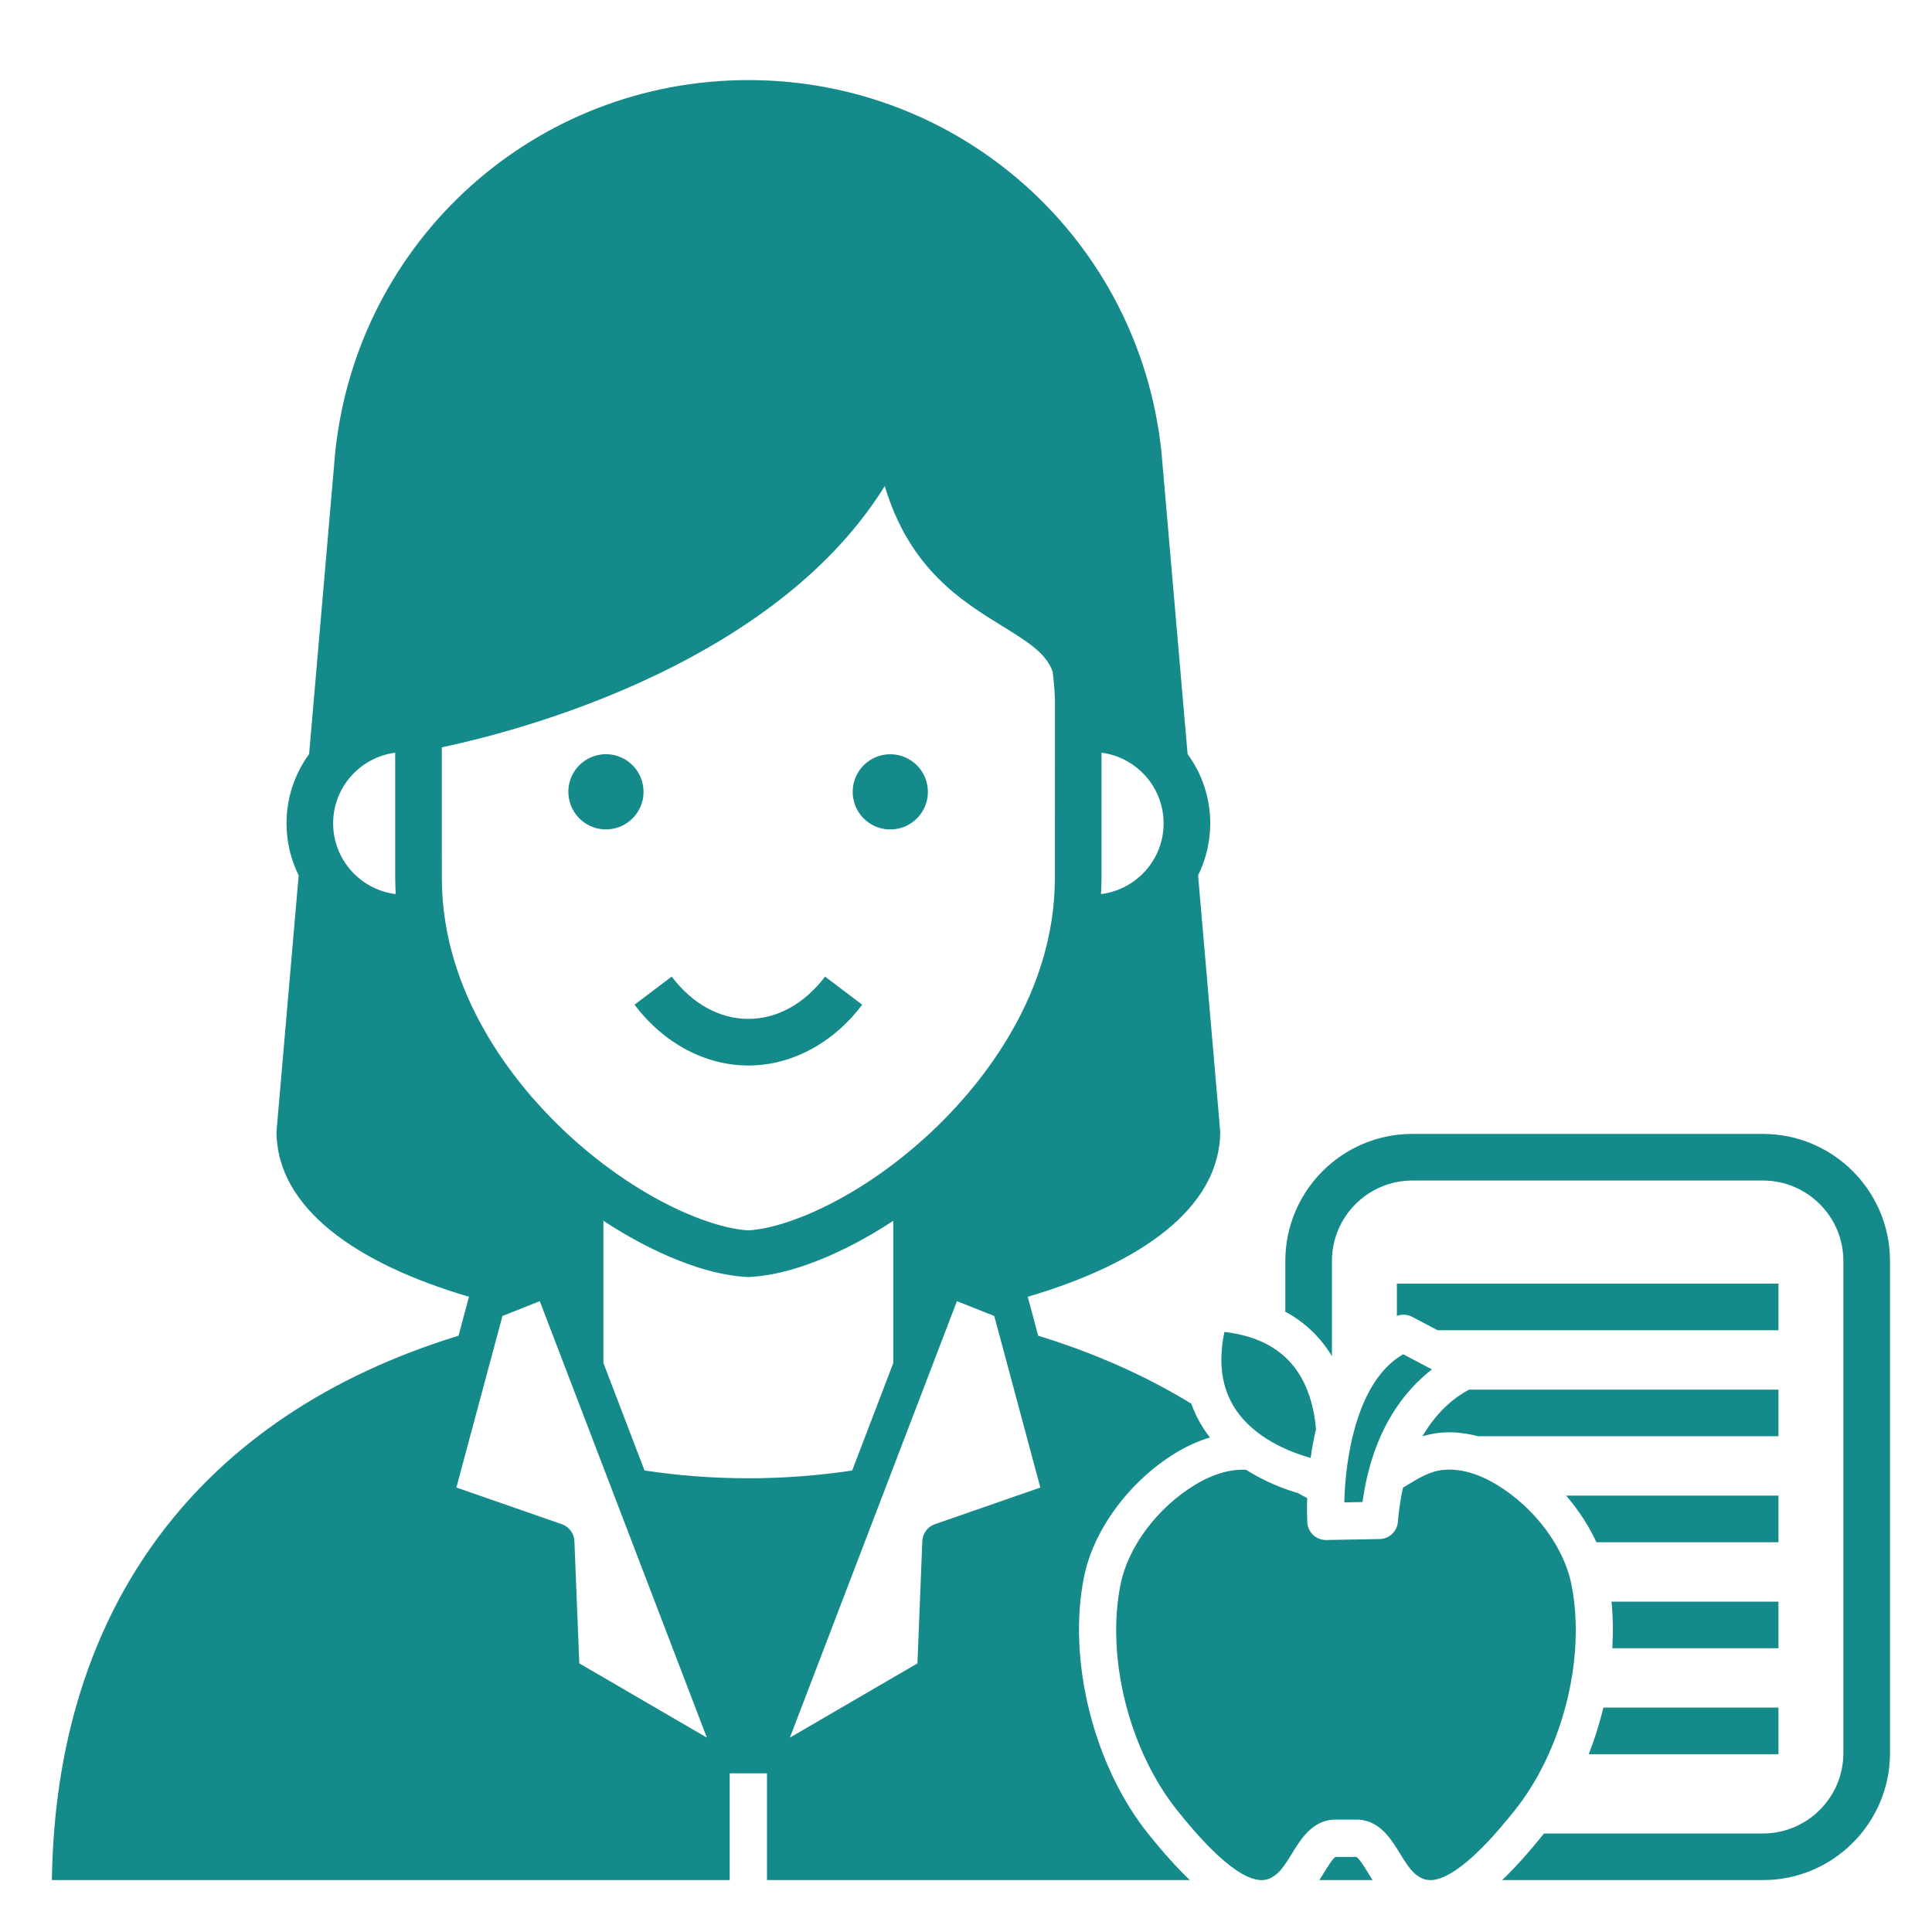
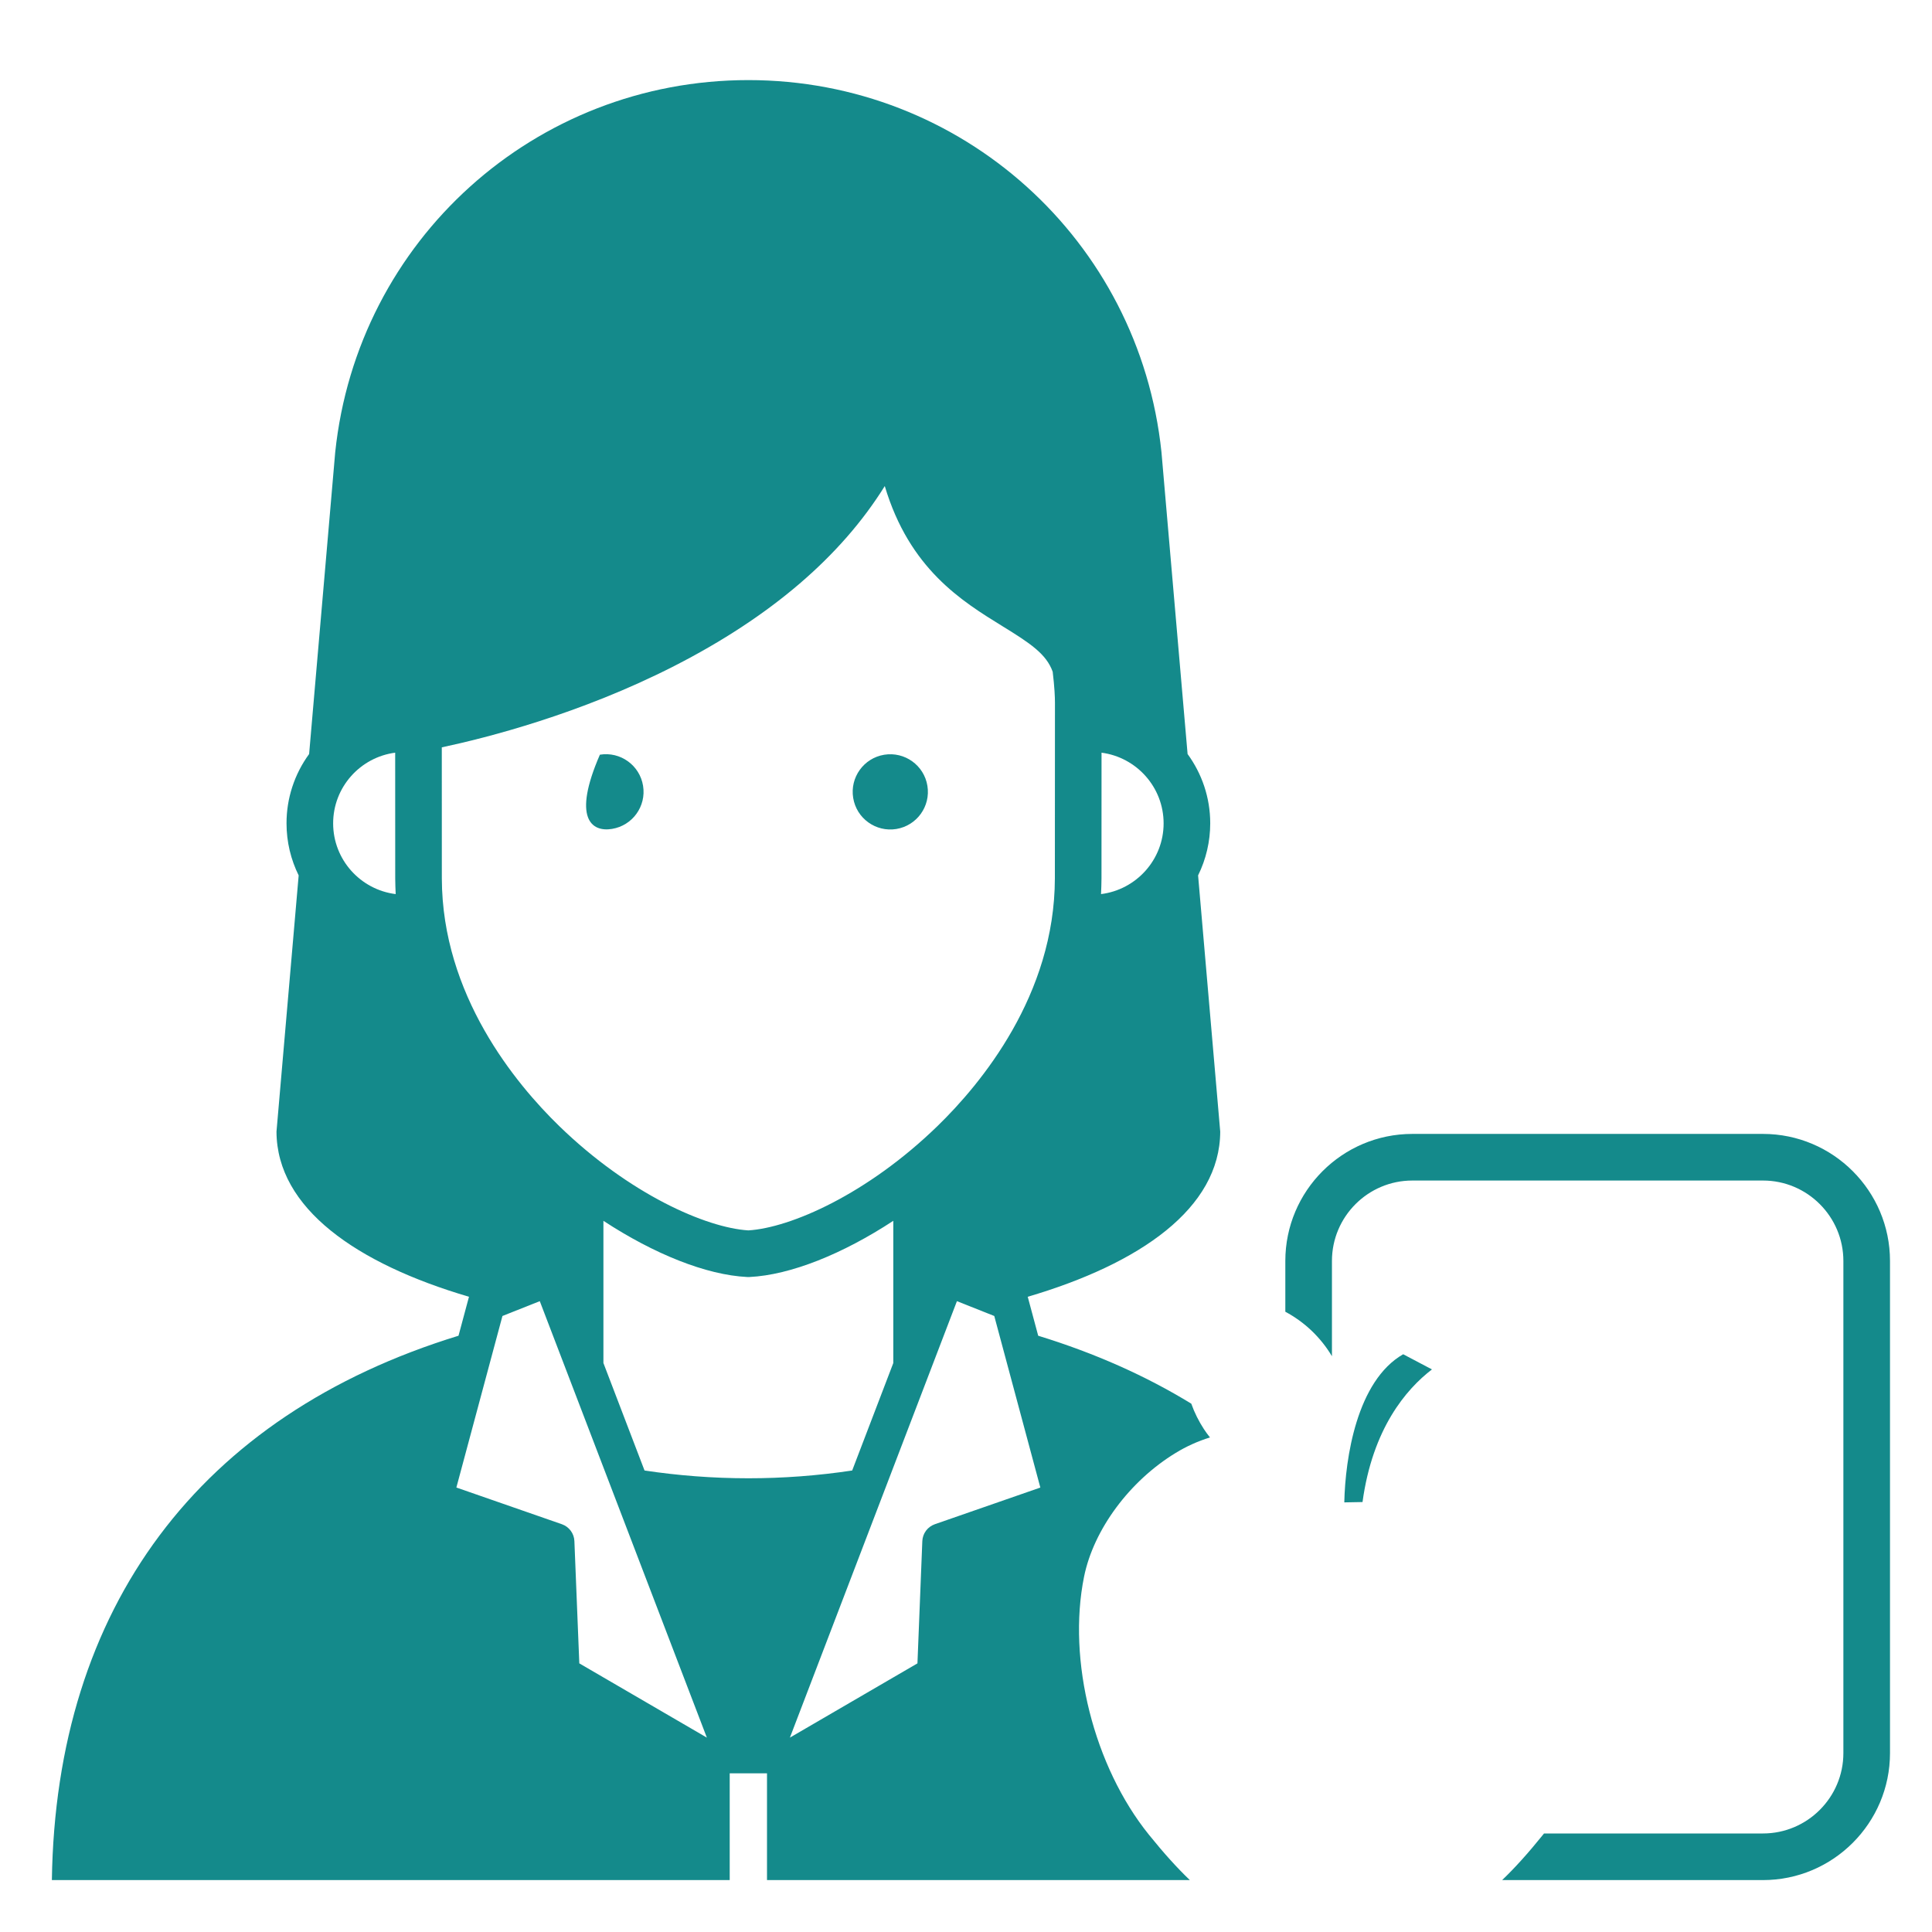
<svg xmlns="http://www.w3.org/2000/svg" width="46" height="46" viewBox="0 0 46 46" fill="none">
-   <path d="M14.571 19.736C15.059 19.657 15.391 19.197 15.311 18.709C15.232 18.221 14.771 17.889 14.283 17.969C13.795 18.048 13.464 18.508 13.544 18.996C13.623 19.485 14.083 19.816 14.571 19.736Z" fill="#148A8B" />
+   <path d="M14.571 19.736C15.059 19.657 15.391 19.197 15.311 18.709C15.232 18.221 14.771 17.889 14.283 17.969C13.623 19.485 14.083 19.816 14.571 19.736Z" fill="#148A8B" />
  <path d="M21.341 19.738C21.829 19.658 22.161 19.198 22.081 18.71C22.002 18.222 21.541 17.891 21.053 17.97C20.565 18.05 20.234 18.51 20.314 18.998C20.393 19.486 20.853 19.817 21.341 19.738Z" fill="#148A8B" />
-   <path d="M17.818 25.369C18.844 25.369 19.832 24.842 20.529 23.922L19.644 23.252C19.152 23.901 18.503 24.259 17.818 24.259C17.133 24.259 16.484 23.901 15.992 23.252L15.107 23.922C15.804 24.842 16.792 25.369 17.818 25.369ZM32.295 44.213H31.797C31.732 44.247 31.6 44.463 31.52 44.593C31.486 44.649 31.451 44.706 31.414 44.764H32.681C32.645 44.708 32.609 44.651 32.574 44.593C32.495 44.464 32.364 44.252 32.295 44.213Z" fill="#148A8B" />
  <path d="M27.357 43.686C26.043 42.059 25.407 39.532 25.811 37.54C26.039 36.417 26.895 35.261 27.993 34.593C28.248 34.437 28.522 34.313 28.809 34.225C28.758 34.162 28.711 34.096 28.666 34.029C28.542 33.839 28.44 33.635 28.364 33.421C27.284 32.759 26.067 32.217 24.719 31.803L24.473 30.887C24.472 30.883 24.47 30.88 24.468 30.876C27.148 30.088 29.045 28.768 29.053 26.944L28.526 20.843C28.716 20.457 28.815 20.033 28.815 19.603C28.815 18.987 28.614 18.416 28.276 17.953L27.654 10.765C27.127 5.717 22.898 1.907 17.818 1.907C12.738 1.907 8.509 5.717 7.981 10.77L7.36 17.953C7.01 18.432 6.821 19.01 6.822 19.604C6.822 20.048 6.926 20.468 7.111 20.843L6.583 26.944C6.591 28.768 8.489 30.088 11.168 30.876C11.167 30.88 11.164 30.883 11.163 30.887L10.917 31.803C4.753 33.695 1.329 38.268 1.235 44.764H17.374V42.222H18.262V44.764H28.33C28.032 44.48 27.711 44.125 27.357 43.686ZM26.226 20.913L26.227 17.921C27.059 18.03 27.705 18.742 27.705 19.604C27.705 20.469 27.053 21.184 26.215 21.288C26.221 21.163 26.225 21.038 26.226 20.913L26.226 20.913ZM7.932 19.604C7.932 18.742 8.577 18.03 9.409 17.921L9.41 20.914C9.411 21.038 9.415 21.163 9.421 21.288C8.583 21.184 7.932 20.469 7.932 19.604ZM10.52 20.913L10.519 17.794C11.59 17.566 13.813 17.001 16.052 15.858C18.341 14.689 20.021 13.253 21.066 11.573C21.655 13.546 22.9 14.312 23.861 14.905C24.523 15.312 24.913 15.569 25.064 15.994C25.108 16.36 25.118 16.596 25.118 16.733L25.116 20.912C25.111 23.688 23.361 25.801 22.319 26.813C20.649 28.434 18.824 29.233 17.818 29.295C16.812 29.233 14.987 28.434 13.317 26.813C12.275 25.801 10.525 23.688 10.52 20.913ZM13.793 39.604L13.676 36.693C13.673 36.604 13.642 36.518 13.589 36.446C13.536 36.375 13.463 36.321 13.378 36.291L10.866 35.417L11.963 31.333L12.852 30.98L16.83 41.372L13.793 39.604ZM17.818 35.197C16.965 35.197 16.137 35.131 15.346 35.012L14.367 32.453V29.067C15.571 29.856 16.813 30.357 17.791 30.405C17.809 30.406 17.827 30.406 17.845 30.405C18.823 30.357 20.066 29.856 21.269 29.067V32.453L20.29 35.012C19.472 35.135 18.646 35.197 17.818 35.197ZM22.258 36.291C22.174 36.321 22.1 36.375 22.047 36.446C21.994 36.518 21.964 36.604 21.96 36.693L21.844 39.604L18.807 41.372L22.784 30.98L23.673 31.333L24.77 35.418L22.258 36.291ZM41.976 26.998H33.627C31.959 26.998 30.603 28.355 30.603 30.023V31.232C31.062 31.477 31.446 31.843 31.713 32.291V30.023C31.713 28.967 32.572 28.108 33.627 28.108H41.976C43.031 28.108 43.89 28.967 43.89 30.023V41.74C43.89 42.795 43.031 43.654 41.976 43.654H36.762C36.754 43.665 36.746 43.676 36.737 43.686C36.383 44.125 36.063 44.48 35.765 44.764H41.976C43.643 44.764 45 43.407 45 41.74V30.023C45 28.355 43.643 26.998 41.976 26.998Z" fill="#148A8B" />
-   <path d="M42.344 30.563H33.259V31.332C33.318 31.309 33.38 31.3 33.443 31.303C33.506 31.307 33.567 31.324 33.623 31.353L34.23 31.673H42.344L42.344 30.563ZM42.344 33.087H34.978C34.73 33.215 34.256 33.529 33.868 34.196H33.876C34.004 34.157 34.136 34.129 34.269 34.115C34.567 34.084 34.877 34.113 35.191 34.196H42.344L42.344 33.087ZM42.344 35.61H37.289C37.584 35.954 37.83 36.331 38.01 36.72H42.344L42.344 35.61ZM42.344 38.134H38.369C38.405 38.495 38.411 38.866 38.388 39.244H42.344L42.344 38.134ZM37.827 41.767H42.344V40.657H38.176C38.085 41.035 37.968 41.406 37.827 41.767ZM37.413 37.717C37.233 36.825 36.537 35.897 35.64 35.352C35.328 35.162 34.853 34.947 34.36 34.998C34.038 35.031 33.764 35.2 33.446 35.395L33.405 35.421C33.345 35.69 33.305 35.962 33.283 36.236C33.274 36.346 33.224 36.448 33.144 36.523C33.064 36.599 32.959 36.642 32.848 36.644L31.577 36.667H31.569C31.456 36.667 31.346 36.623 31.264 36.545C31.182 36.467 31.132 36.361 31.126 36.247C31.118 36.054 31.117 35.861 31.124 35.668C31.05 35.631 30.977 35.592 30.907 35.551C30.555 35.447 30.104 35.273 29.669 34.995C29.199 34.969 28.752 35.171 28.454 35.352C27.558 35.897 26.862 36.825 26.681 37.717C26.326 39.467 26.888 41.693 28.048 43.128C28.362 43.517 29.317 44.7 29.987 44.762C30.139 44.776 30.267 44.73 30.402 44.615C30.535 44.501 30.651 44.312 30.763 44.129C30.969 43.794 31.225 43.376 31.712 43.327C31.726 43.325 31.741 43.325 31.756 43.325H32.338C32.353 43.325 32.368 43.325 32.383 43.327C32.869 43.376 33.126 43.794 33.331 44.129C33.443 44.312 33.559 44.501 33.693 44.615C33.828 44.73 33.956 44.776 34.107 44.762C34.778 44.7 35.733 43.517 36.046 43.128C37.206 41.693 37.768 39.467 37.413 37.717ZM31.206 34.713C31.236 34.495 31.278 34.263 31.333 34.029C31.292 33.545 31.158 32.981 30.804 32.533C30.441 32.074 29.887 31.798 29.153 31.712C29.001 32.436 29.087 33.05 29.409 33.542C29.864 34.236 30.69 34.568 31.206 34.714V34.713Z" fill="#148A8B" />
  <path d="M32.007 35.771L32.441 35.763C32.68 34.015 33.476 33.08 34.094 32.605L33.409 32.244C32.304 32.878 32.03 34.717 32.007 35.771Z" fill="#148A8B" />
</svg>